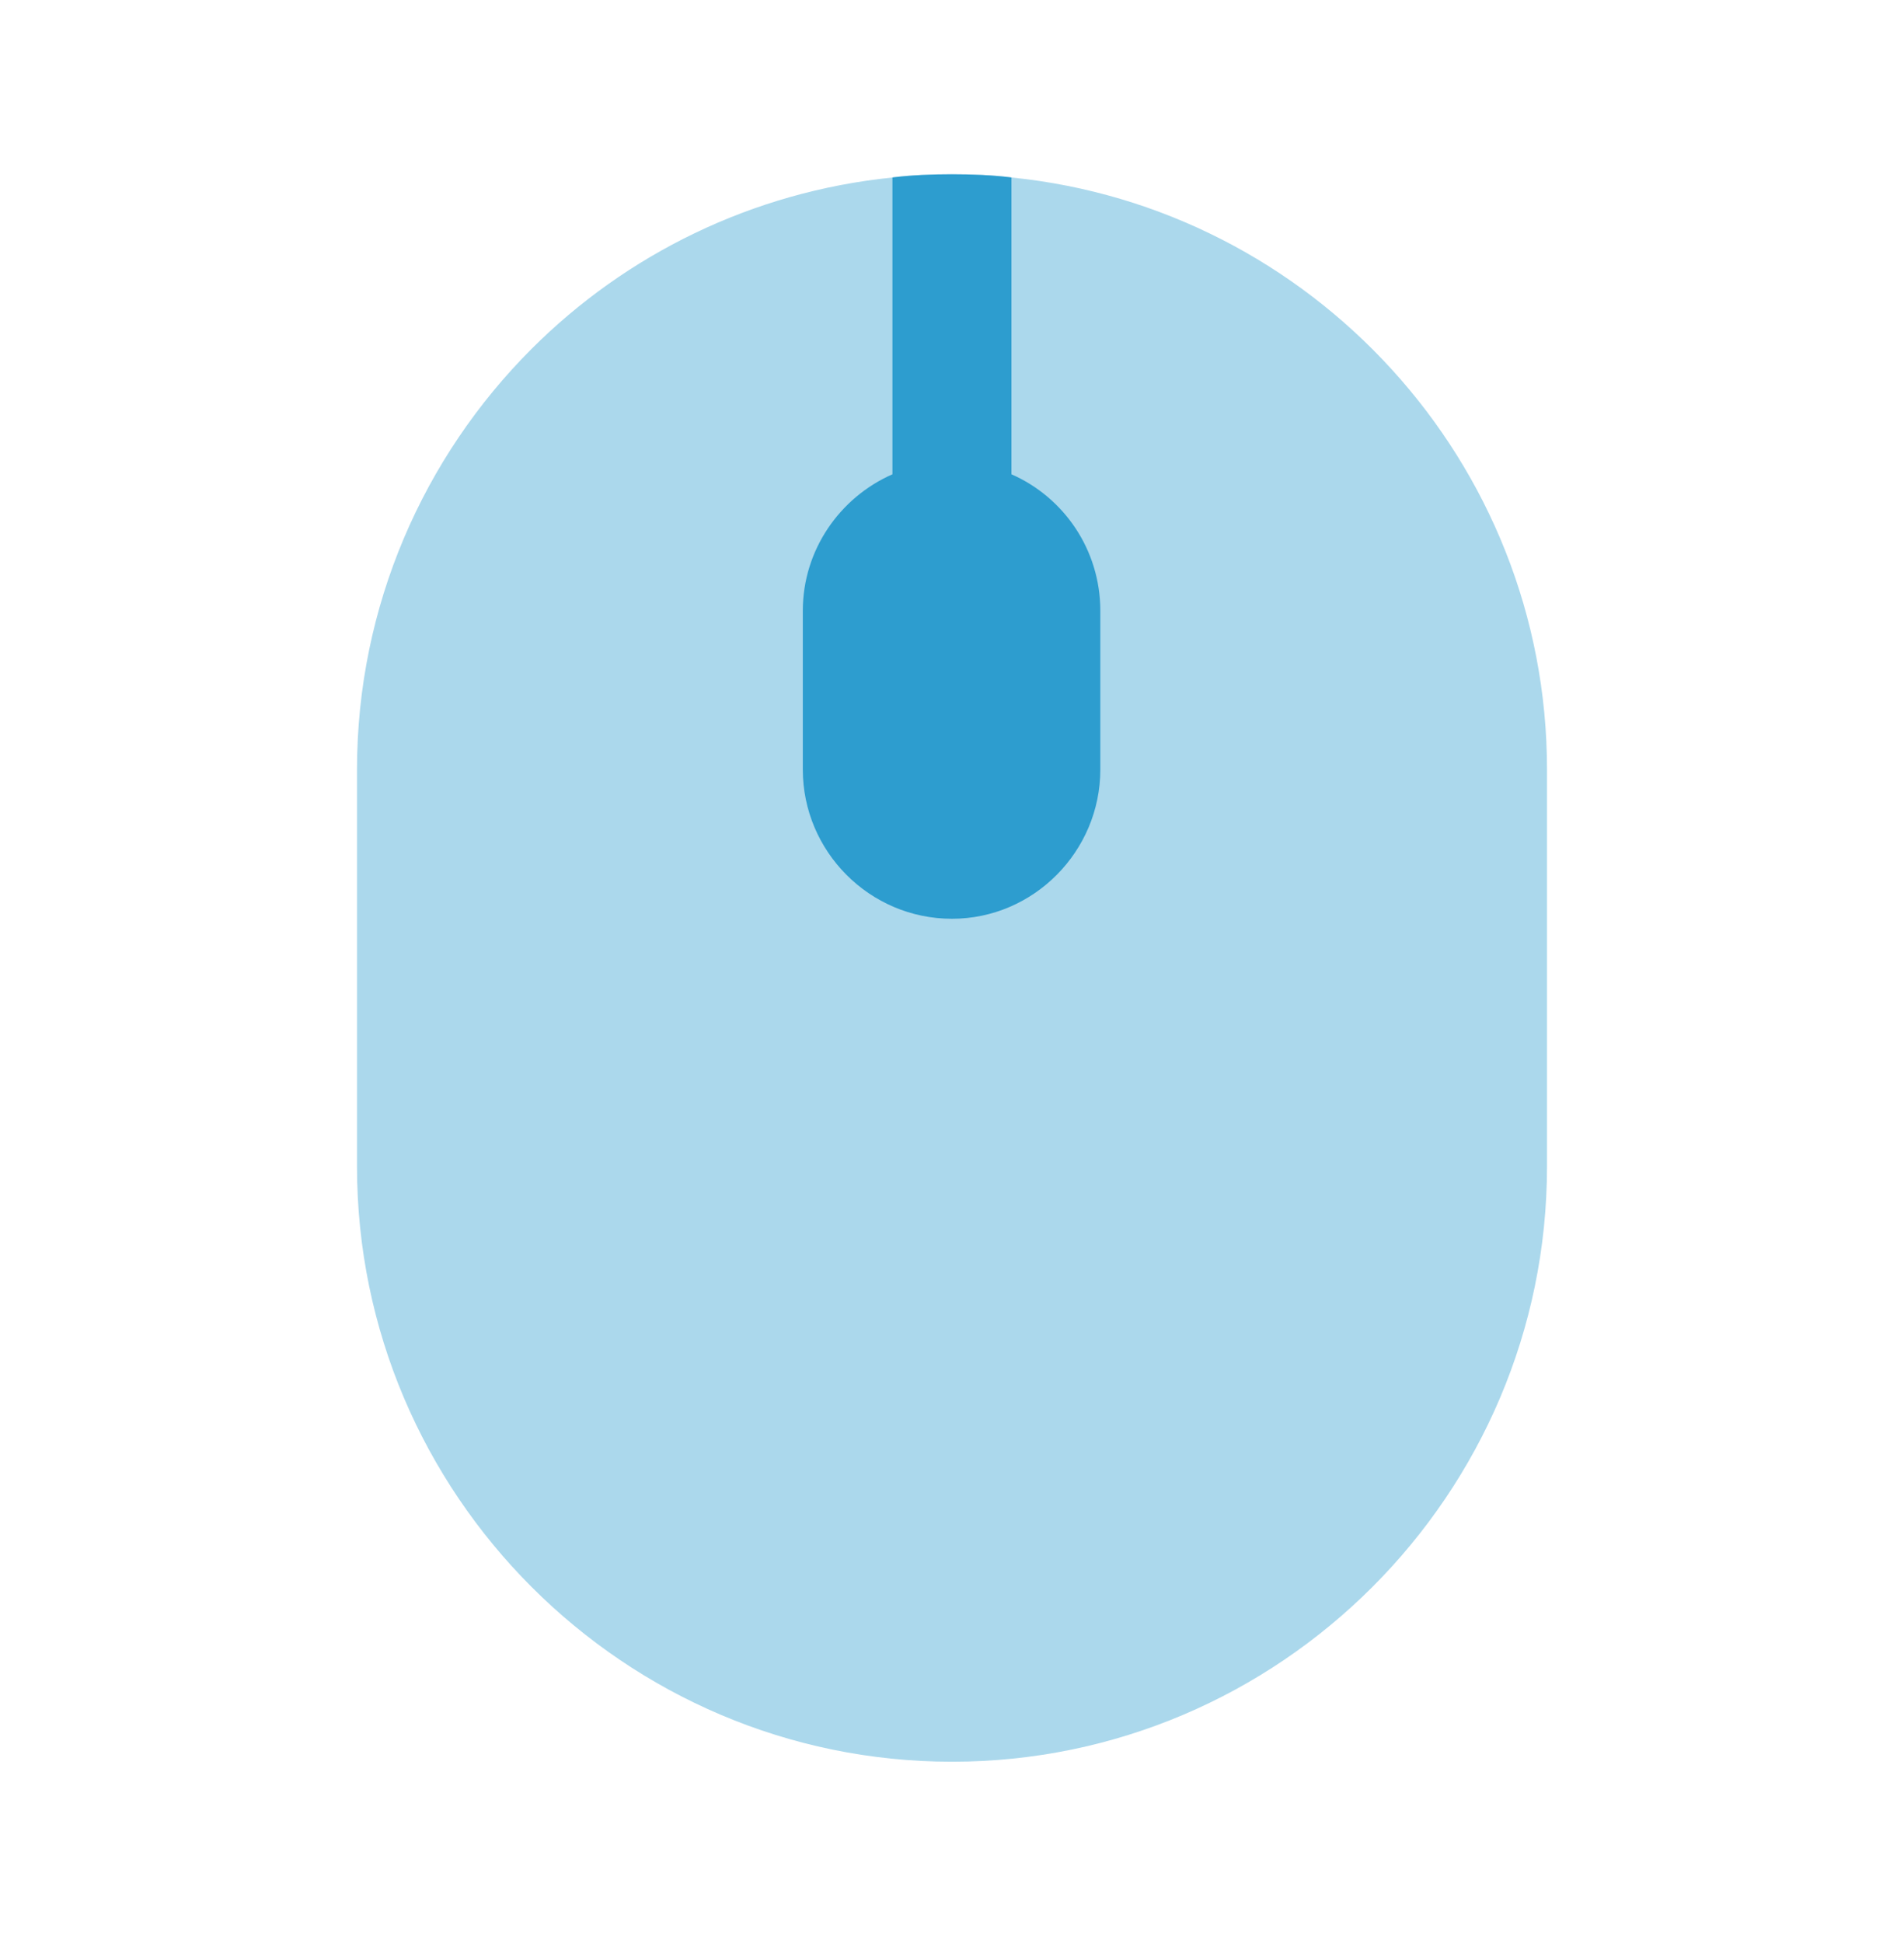
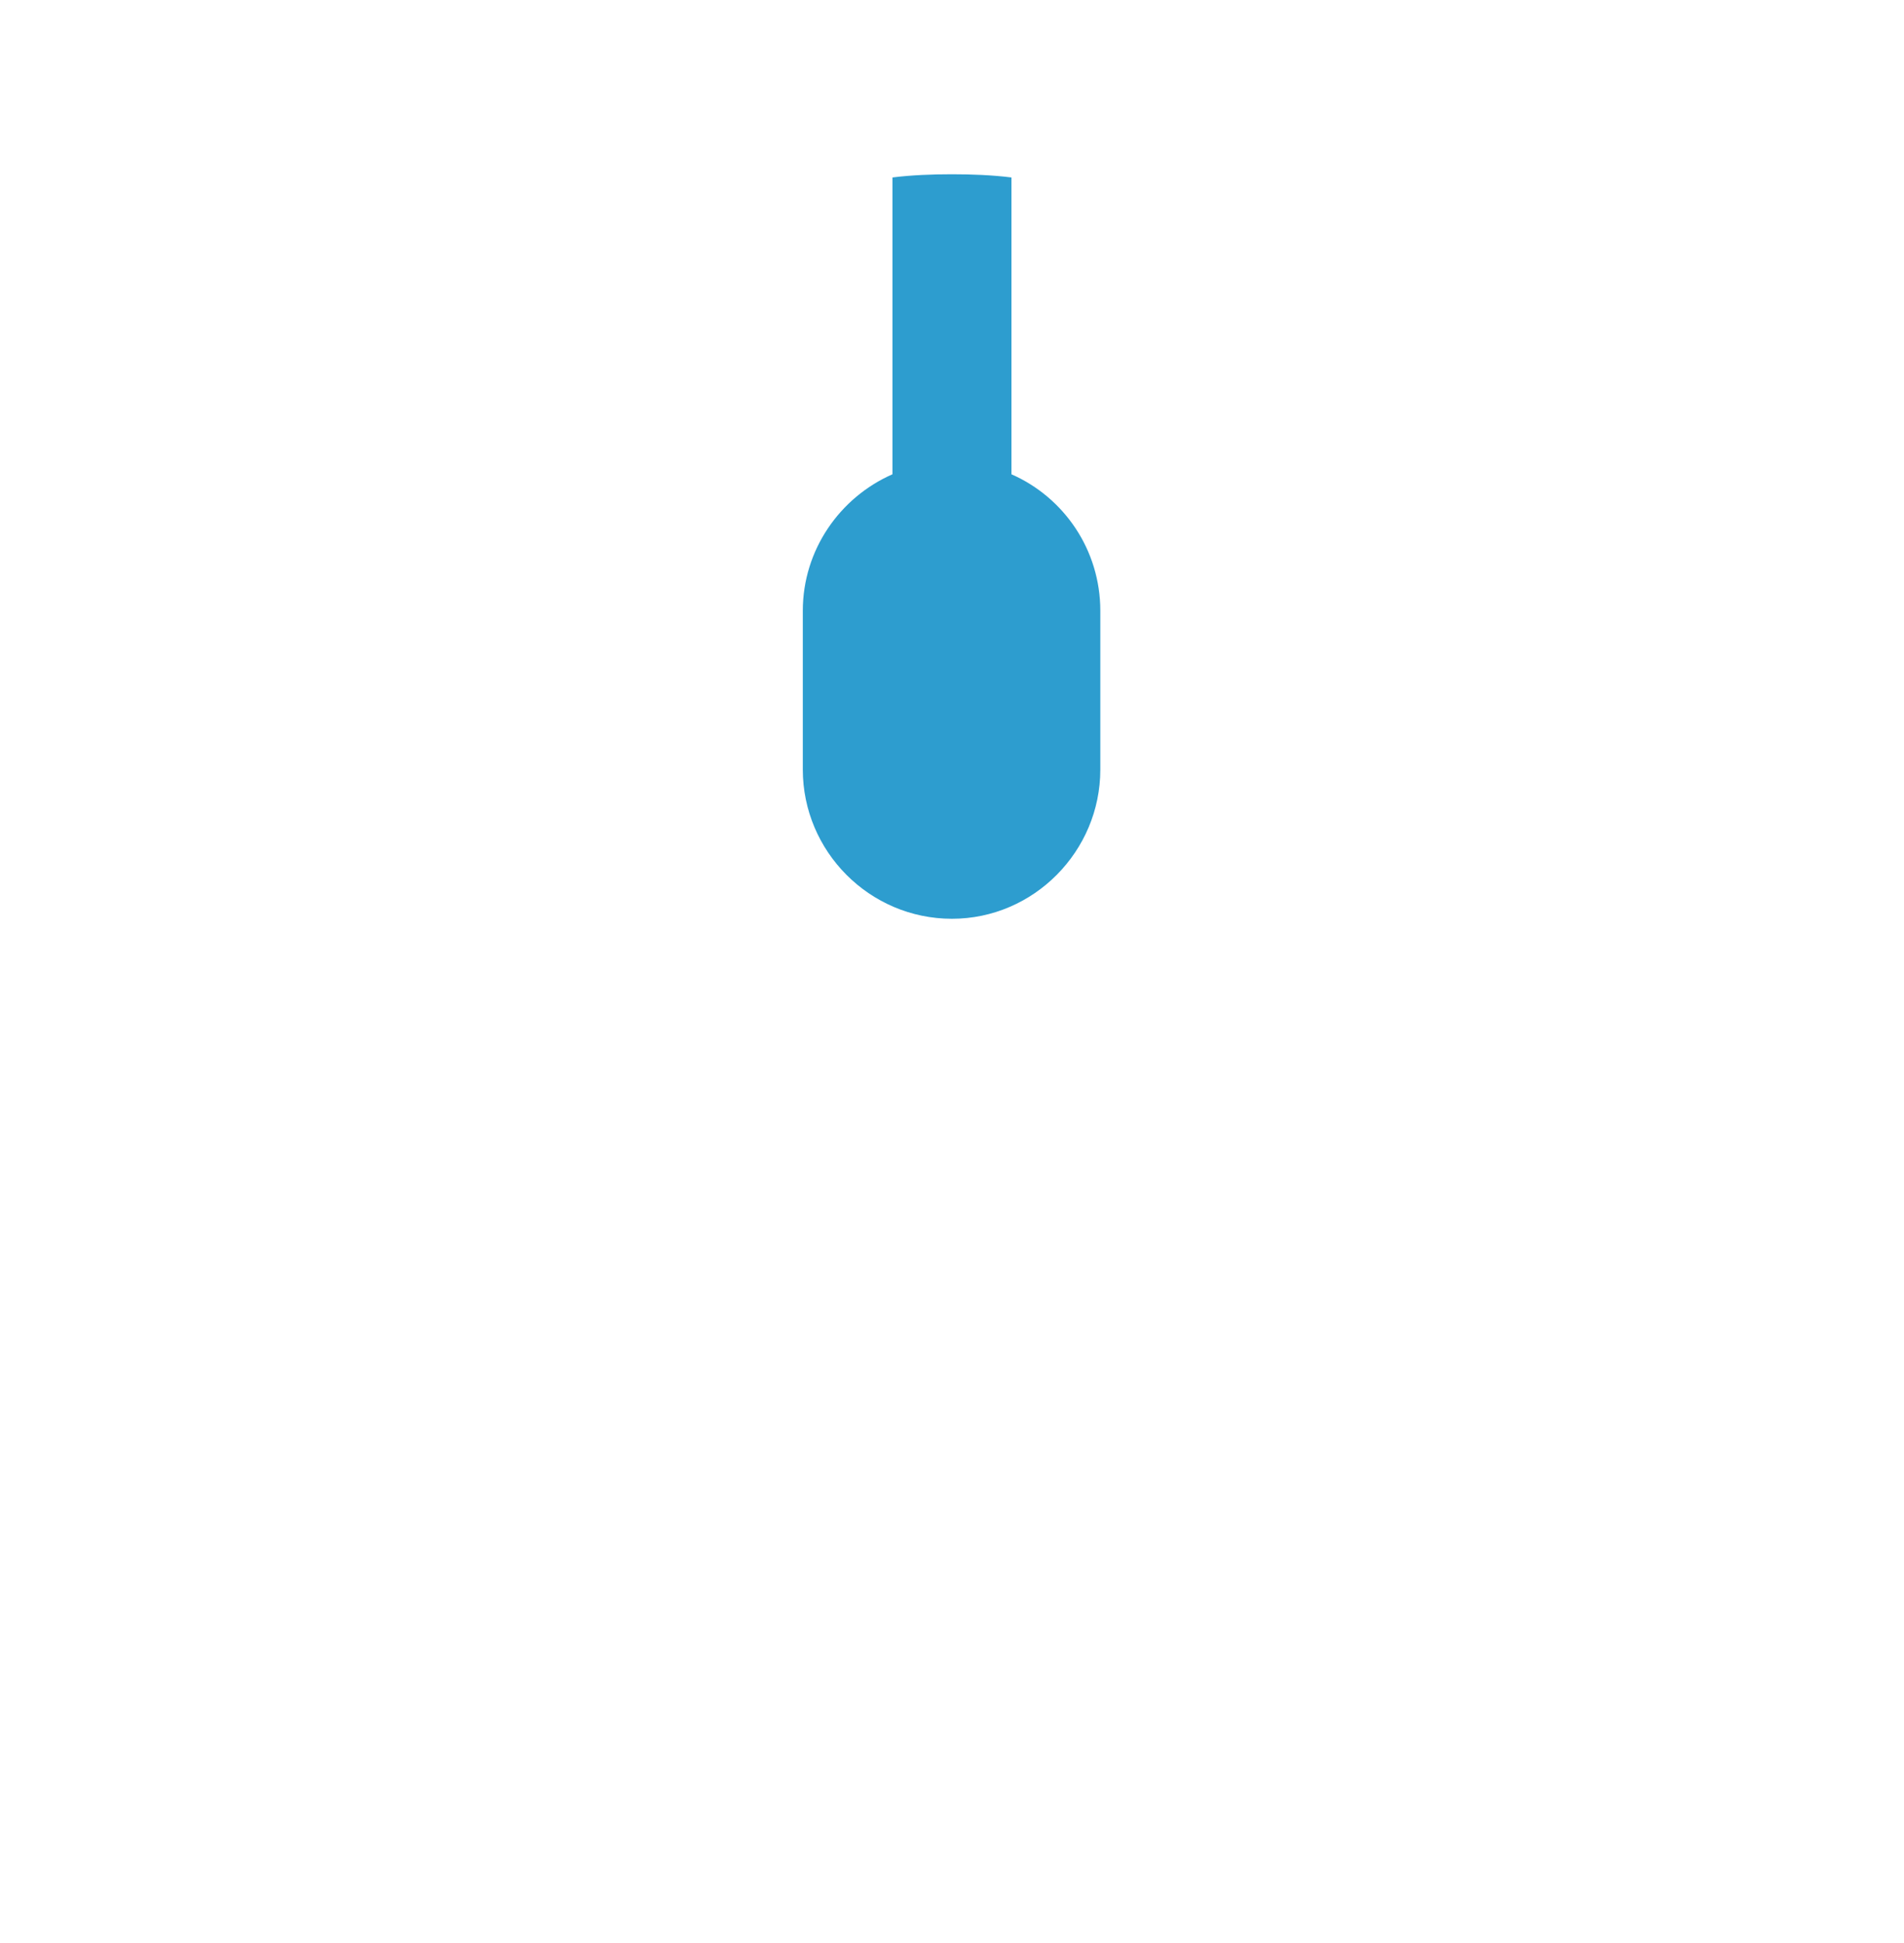
<svg xmlns="http://www.w3.org/2000/svg" width="50" height="51" viewBox="0 0 50 51" fill="none">
-   <path opacity="0.4" d="M40.625 20.2V30.617C40.625 39.221 33.604 46.242 25 46.242C16.396 46.242 9.375 39.221 9.375 30.617V20.2C9.375 15.909 11.125 11.992 13.958 9.159C16.438 6.679 19.75 5.034 23.438 4.659C23.938 4.596 24.479 4.575 25 4.575C25.521 4.575 26.062 4.596 26.562 4.659C34.438 5.45 40.625 12.117 40.625 20.2Z" fill="#2D9DCF" />
  <path d="M28.895 16.033V20.199C28.895 22.345 27.145 24.116 24.999 24.116C22.832 24.116 21.082 22.345 21.082 20.199V16.033C21.082 14.428 22.061 13.053 23.436 12.449V4.658C23.936 4.595 24.478 4.574 24.999 4.574C25.52 4.574 26.061 4.595 26.561 4.658V12.449C27.936 13.053 28.895 14.428 28.895 16.033Z" fill="#2D9DCF" />
</svg>